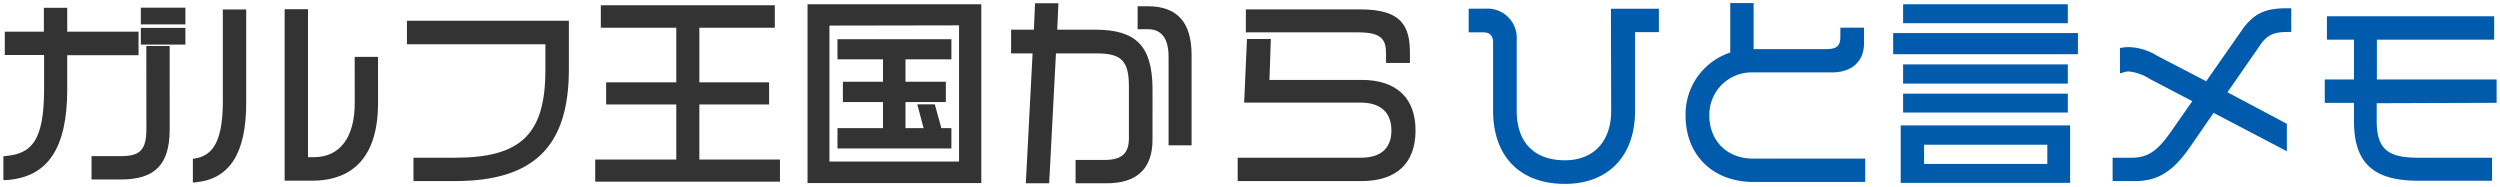
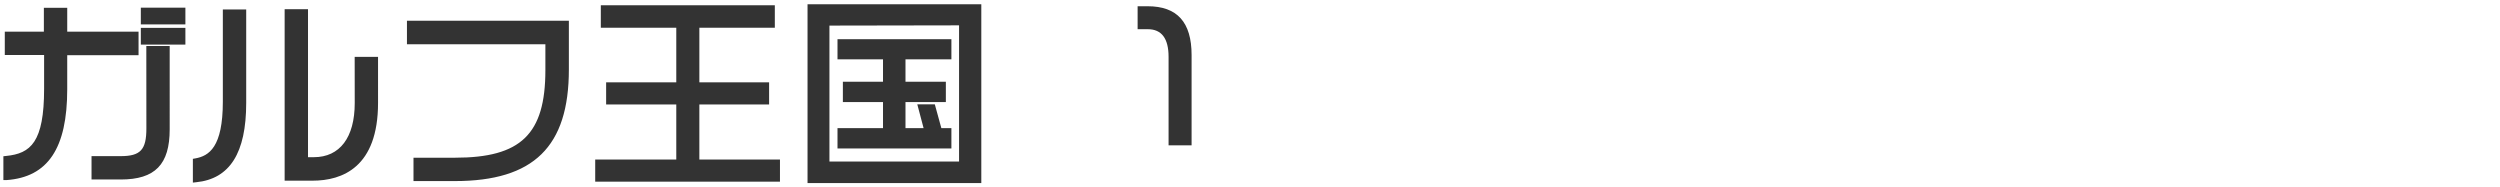
<svg xmlns="http://www.w3.org/2000/svg" width="428" height="32">
  <defs>
    <style>.cls-1{fill:#333}</style>
  </defs>
  <g id="レイヤー_7" data-name="レイヤー 7">
    <path class="cls-1" d="M25.06 22c0 3.63-1 4.73-4.39 4.73h-5v4h5c5.88 0 8.38-2.57 8.38-8.59V7.87h-4zm-.95-20.69h7.63v2.87h-7.63zm-.39 4.11H11.51V1.34h-4v4.08H.82v4h6.73v5.78c0 9.14-2.29 11.09-6.51 11.5l-.46.05v4.08h.54c7.09-.51 10.39-5.45 10.39-15.55V9.45h12.21zm.39-.65h7.63v2.87h-7.63zm36.62 12.88c0 5.88-2.55 9.26-7 9.26h-1V1.58h-4v29.35h4.78c5.11 0 11.21-2.31 11.21-13.31V9.74h-4zm-22.58-.24c0 7.81-2.38 9.29-4.72 9.71l-.41.07v4.07l.55-.06c5.77-.57 8.58-5 8.58-13.58v-16h-4zm31.52-9.83h23.7V12c0 11-4.2 15-15.48 15h-7.1v4h7.07c13.51 0 19.53-5.89 19.53-19.1V3.55H69.67zm50.06 10.3h11.94v-3.79h-11.94V4.75h12.92V.9h-29.79v3.85h12.92v9.34h-12.01v3.79h12.01v9.43H101.9v3.79h31.63v-3.79h-13.8v-9.43zm18.52 13.46H168V.73h-29.75zm25.94-27v23.31H142V4.38z" />
    <path class="cls-1" d="M162.88 21.94h-1.72l-1.12-4.08h-3l1.08 4.08h-3.1v-4.47h6.91v-3.48h-6.91v-3.83h7.86V6.71h-19.5v3.45h7.79v3.83h-6.87v3.48h6.87v4.47h-7.79v3.48h19.5v-3.48zm33.6-20.87h-1.72V5h1.75c2.36 0 3.55 1.59 3.55 4.73v15.15H204V9.42c0-5.62-2.47-8.35-7.52-8.35z" />
-     <path class="cls-1" d="M187.47 5.08H181l.2-4.52h-4l-.2 4.52h-3.9v4.06h3.68l-1.16 22.23h4l1.16-22.23h6.94c4.3 0 5.55 1.28 5.55 5.69v8.84c0 2.6-1.24 3.71-4.13 3.71h-5v4h5.29c5.23 0 7.88-2.51 7.88-7.47V15c-.09-7.15-2.82-9.92-9.84-9.92zm45.63 8.6h-15.77l.24-7h-4.09L213 17.57h20c3.36 0 5.21 1.7 5.21 4.77S236.36 27 233 27h-21.11v4h21.21c6 0 9.24-3.07 9.24-8.66s-3.28-8.66-9.24-8.66zm4.19-4.46v1.55h4.09V9.08c0-4.61-1.41-7.47-8.45-7.47h-19.64v3.93h19.26c4.01 0 4.74 1.24 4.74 3.68z" />
-     <path d="M275.83 19c0 5.21-3 8.44-7.93 8.44-5.24 0-8.24-3.08-8.24-8.44V6.77a5 5 0 0 0-5.22-5.29h-3v4.06h2.51c1.11 0 1.67.58 1.67 1.74v11.66c0 7.85 4.6 12.54 12.3 12.54 7.42 0 12-4.78 12-12.47V5.5H284v-4h-8.21zm16.81.79a7.25 7.25 0 0 1 7.59-7.39h13.33c3.48 0 5.56-1.86 5.56-5V4.74h-4.05v1.55c0 1.59-.63 2.12-2.5 2.12h-12.35V.52h-4V9a11.11 11.11 0 0 0-7.65 10.77c0 6.81 4.68 11.38 11.65 11.38h19.1v-4h-19.1c-4.46.06-7.58-2.99-7.58-7.36zM325.81.73h28.2v3.24h-28.2zm-.41 30.58h29v-9.84h-29zm4-6.53h21.1v3.28h-21.1zm-3.59-8.75h28.2v3.24h-28.2zm-1.7-10.37h31.63v3.62h-31.63zm1.7 5.37h28.2v3.28h-28.2zm58.03-5.91l-6.14 8.79-8.39-4.36a9.76 9.76 0 0 0-4.71-1.48 6.78 6.78 0 0 0-1.24.08l-.42.07v4.35l.64-.19a3 3 0 0 1 .91-.15 8.62 8.62 0 0 1 3.61 1.31l7.22 3.78-3.59 5.14C369.64 25.45 368 27 365 27h-3.32v4h3.87c3.86 0 6.51-1.65 9.42-5.89l4-5.79 12.54 6.57v-4.7l-10.17-5.39L387 7.63c1.14-1.64 2.29-2.16 4.76-2.16h.5V1.41h-.5c-3.6 0-5.7.59-7.92 3.71zm43.58 12.48v-4h-20.5V6.79H427v-4h-28.63v4H403v6.82h-5v4h5v3.11c0 7.16 3.28 10.22 11 10.22h12.64V27h-12.75c-5.21 0-7-1.59-7-6.33v-3z" fill="#005bac" />
  </g>
</svg>